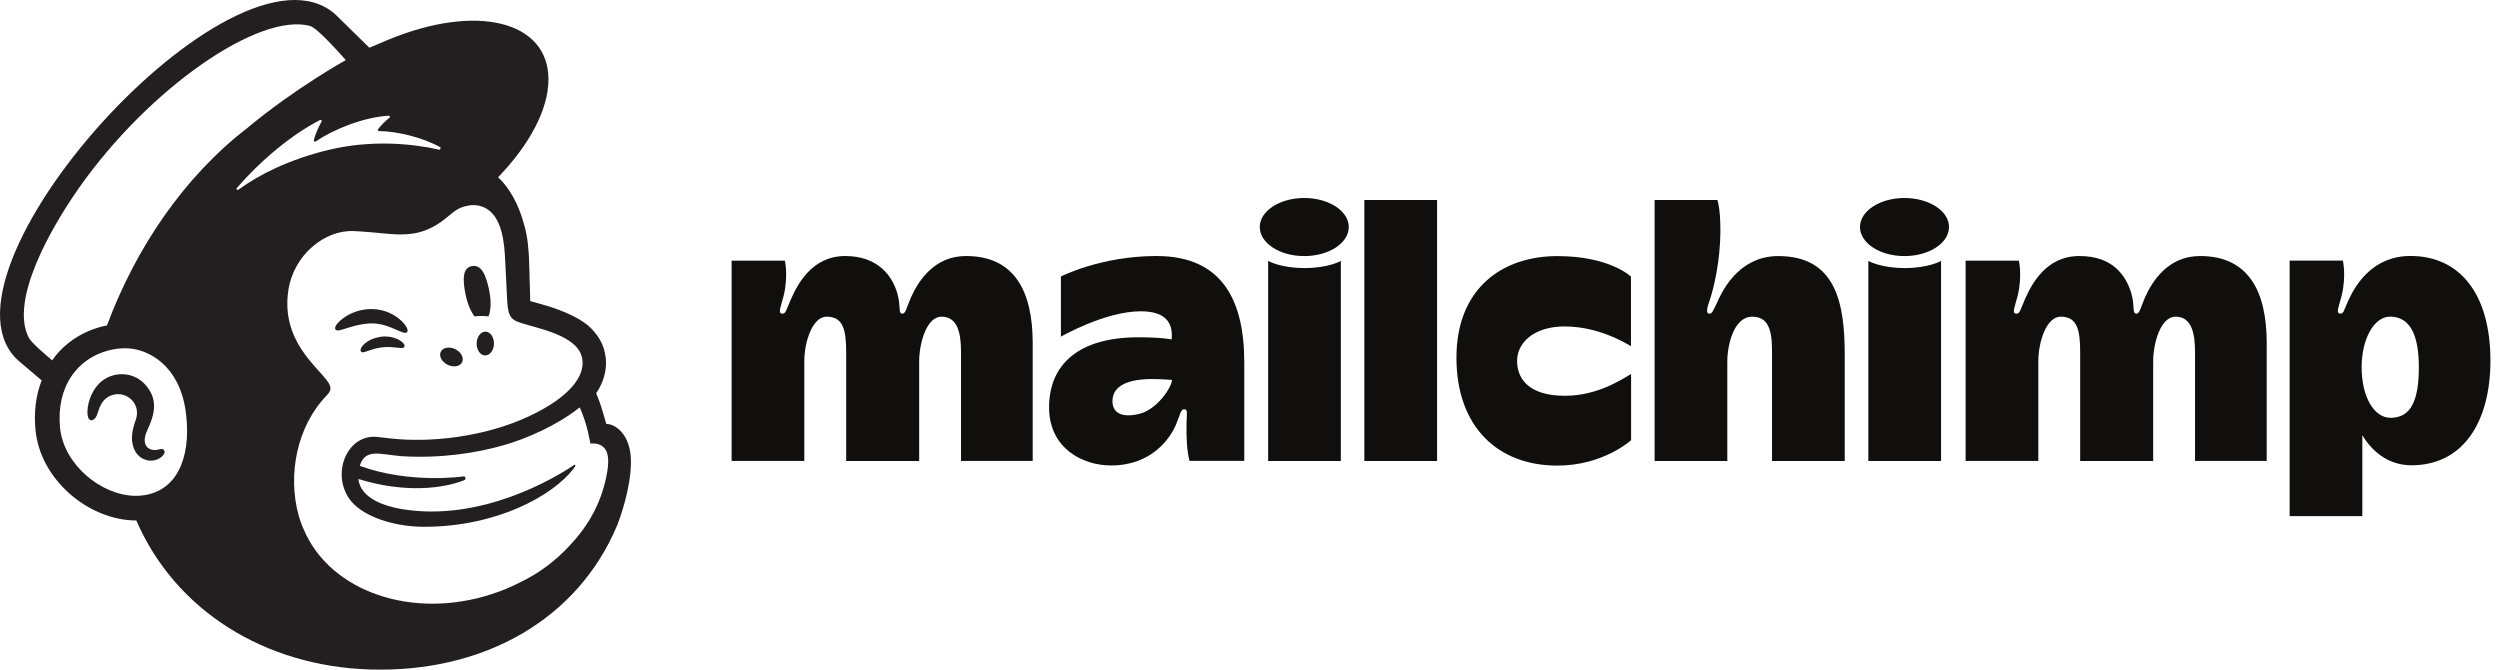
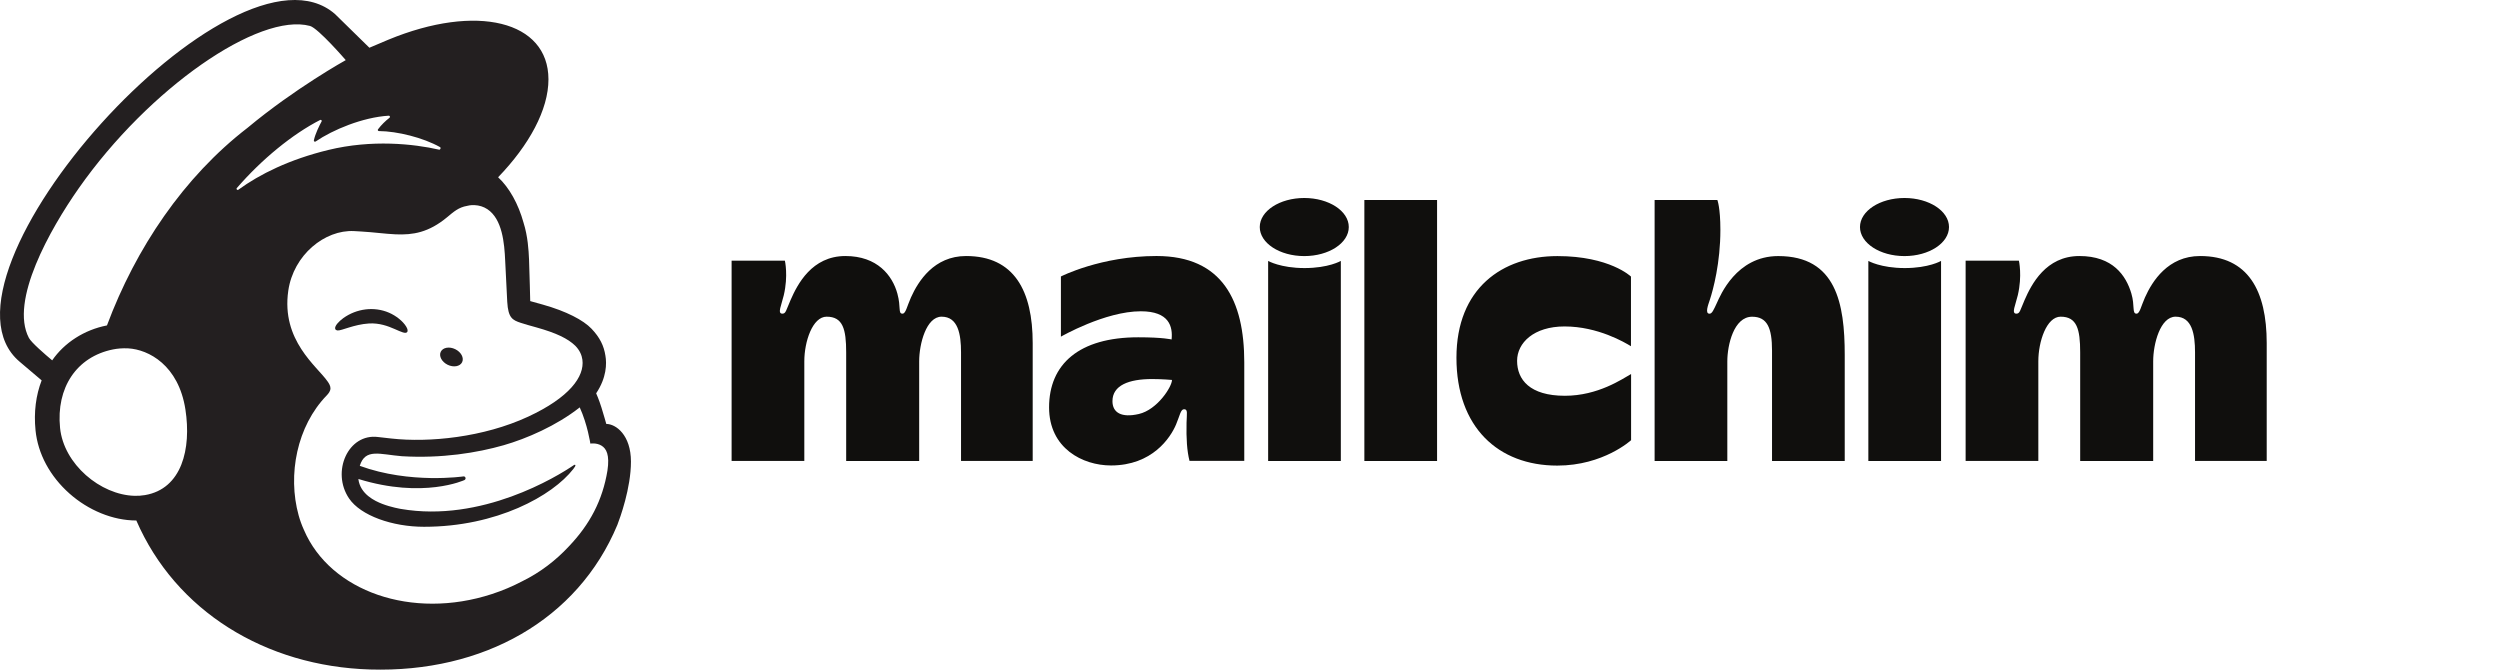
<svg xmlns="http://www.w3.org/2000/svg" width="168" height="45" viewBox="0 0 168 45" fill="none">
  <path fill-rule="evenodd" clip-rule="evenodd" d="M76.529 27.821C75.361 28.091 74.757 27.731 74.757 26.957C74.757 25.897 75.853 25.472 77.419 25.472C78.109 25.472 78.758 25.532 78.758 25.532C78.758 25.986 77.772 27.535 76.529 27.821ZM77.719 17.204C73.978 17.204 71.293 18.579 71.293 18.579V22.623C71.293 22.623 74.257 20.918 76.663 20.918C78.582 20.918 78.818 21.954 78.731 22.813C78.731 22.813 78.177 22.666 76.488 22.666C72.507 22.666 70.498 24.476 70.498 27.377C70.498 30.129 72.755 31.279 74.659 31.279C77.434 31.279 78.656 29.413 79.03 28.528C79.29 27.914 79.338 27.5 79.572 27.5C79.839 27.5 79.749 27.797 79.736 28.408C79.713 29.478 79.764 30.287 79.934 30.969H83.615V24.347C83.615 20.213 82.153 17.204 77.719 17.204Z" fill="#100F0D" />
  <path fill-rule="evenodd" clip-rule="evenodd" d="M101.949 24.248C101.949 23.038 103.073 21.937 105.137 21.937C107.386 21.937 109.195 23.02 109.601 23.266V18.585C109.601 18.585 108.172 17.209 104.659 17.209C100.957 17.209 97.873 19.375 97.873 24.039C97.873 28.702 100.672 31.288 104.649 31.288C107.757 31.288 109.609 29.58 109.609 29.58V25.135C109.023 25.462 107.39 26.596 105.16 26.596C102.798 26.596 101.949 25.509 101.949 24.248ZM52.744 17.515C52.745 17.518 52.979 18.524 52.67 19.84C52.513 20.509 52.223 21.078 52.572 21.078C52.813 21.078 52.814 20.878 53.127 20.161C53.586 19.113 54.553 17.205 56.811 17.205C58.958 17.205 59.969 18.51 60.304 19.731C60.559 20.659 60.337 21.078 60.648 21.078C60.868 21.078 60.945 20.596 61.217 19.987C61.706 18.896 62.768 17.205 64.917 17.205C68.159 17.205 69.397 19.547 69.397 23.059V30.974H64.581V23.677C64.581 22.461 64.384 21.281 63.275 21.281C62.248 21.281 61.769 23.102 61.769 24.277V30.977H56.863V23.678C56.863 22.121 56.644 21.281 55.55 21.281C54.602 21.281 54.05 22.957 54.05 24.278V30.974H49.164V17.515H52.744ZM85.219 17.534C85.221 17.535 86.052 18.014 87.666 18.014C89.283 18.014 90.104 17.534 90.104 17.534V30.977H85.219V17.534ZM125.553 17.534C125.555 17.535 126.387 18.014 128.001 18.014C129.618 18.014 130.439 17.534 130.439 17.534V30.977H125.553V17.534ZM96.571 13.441V30.977H91.685V13.441H96.571ZM115.407 13.441C115.408 13.443 115.61 13.947 115.61 15.445C115.61 17.659 115.128 19.46 114.901 20.147C114.78 20.51 114.565 21.071 114.874 21.081C115.052 21.087 115.159 20.819 115.377 20.354C115.594 19.888 116.67 17.208 119.498 17.208C123.393 17.208 123.966 20.398 123.966 23.853V30.977H119.08V23.56C119.08 22.039 118.761 21.284 117.742 21.284C116.511 21.284 116.076 23.19 116.076 24.281V30.977H111.19V13.441L115.407 13.441ZM135.67 17.515C135.67 17.518 135.905 18.524 135.596 19.84C135.438 20.509 135.149 21.078 135.498 21.078C135.739 21.078 135.74 20.878 136.053 20.161C136.511 19.113 137.478 17.205 139.737 17.205C141.982 17.205 142.872 18.516 143.23 19.731C143.47 20.546 143.262 21.078 143.573 21.078C143.794 21.078 143.871 20.596 144.143 19.987C144.63 18.896 145.694 17.205 147.843 17.205C151.085 17.205 152.323 19.547 152.323 23.059V30.974H147.506V23.677C147.506 22.461 147.31 21.281 146.201 21.281C145.173 21.281 144.694 23.102 144.694 24.277V30.977H139.788V23.678C139.788 22.121 139.57 21.281 138.475 21.281C137.528 21.281 136.976 22.957 136.976 24.278V30.974H132.09V17.515H135.67ZM87.647 13.305C85.996 13.305 84.656 14.179 84.656 15.257C84.656 16.335 85.995 17.209 87.647 17.209C89.299 17.209 90.638 16.335 90.638 15.257C90.638 14.179 89.299 13.305 87.647 13.305ZM127.982 13.305C126.33 13.305 124.991 14.179 124.991 15.257C124.991 16.335 126.33 17.209 127.982 17.209C129.633 17.209 130.973 16.335 130.973 15.257C130.973 14.179 129.634 13.305 127.982 13.305Z" fill="#100F0D" />
-   <path fill-rule="evenodd" clip-rule="evenodd" d="M160.646 28.077C159.526 28.077 158.702 26.657 158.702 24.677C158.702 22.755 159.548 21.278 160.607 21.278C161.966 21.278 162.546 22.525 162.546 24.677C162.546 26.917 162.011 28.077 160.646 28.077ZM161.986 17.201C159.476 17.201 158.324 19.083 157.824 20.156C157.494 20.864 157.511 21.073 157.269 21.073C156.921 21.073 157.21 20.504 157.367 19.835C157.677 18.517 157.442 17.511 157.442 17.511H153.864V34.682H158.748V29.238C159.325 30.219 160.396 31.266 162.046 31.266C165.579 31.266 167.356 28.278 167.356 24.24C167.356 19.664 165.229 17.201 161.987 17.201" fill="#100F0D" />
-   <path fill-rule="evenodd" clip-rule="evenodd" d="M31.892 21.264C32.221 21.225 32.535 21.223 32.825 21.264C32.992 20.88 33.021 20.218 32.87 19.498C32.647 18.427 32.344 17.779 31.718 17.88C31.092 17.981 31.069 18.757 31.293 19.827C31.419 20.43 31.643 20.945 31.892 21.264Z" fill="#231F20" />
  <path fill-rule="evenodd" clip-rule="evenodd" d="M26.522 22.111C26.969 22.308 27.245 22.438 27.352 22.324C27.422 22.253 27.401 22.118 27.294 21.943C27.073 21.583 26.618 21.217 26.136 21.011C25.15 20.587 23.973 20.728 23.066 21.38C22.766 21.599 22.482 21.903 22.523 22.088C22.536 22.147 22.581 22.192 22.686 22.207C22.933 22.235 23.796 21.799 24.79 21.738C25.492 21.695 26.074 21.915 26.522 22.111Z" fill="#231F20" />
-   <path fill-rule="evenodd" clip-rule="evenodd" d="M25.623 22.625C25.04 22.717 24.718 22.91 24.512 23.088C24.336 23.242 24.227 23.413 24.227 23.532C24.228 23.589 24.253 23.622 24.272 23.639C24.299 23.662 24.33 23.675 24.368 23.675C24.5 23.675 24.795 23.557 24.795 23.557C25.607 23.266 26.142 23.302 26.672 23.362C26.965 23.395 27.105 23.413 27.169 23.312C27.188 23.283 27.21 23.221 27.152 23.126C27.015 22.904 26.426 22.53 25.623 22.625Z" fill="#231F20" />
  <path fill-rule="evenodd" clip-rule="evenodd" d="M30.08 24.512C30.476 24.706 30.912 24.63 31.054 24.341C31.196 24.052 30.99 23.66 30.594 23.466C30.198 23.271 29.762 23.348 29.62 23.637C29.478 23.925 29.684 24.317 30.08 24.512Z" fill="#231F20" />
-   <path fill-rule="evenodd" clip-rule="evenodd" d="M32.626 22.287C32.305 22.282 32.038 22.635 32.03 23.076C32.023 23.518 32.278 23.879 32.599 23.885C32.921 23.89 33.188 23.537 33.195 23.096C33.203 22.655 32.948 22.293 32.626 22.287Z" fill="#231F20" />
-   <path fill-rule="evenodd" clip-rule="evenodd" d="M11.017 30.242C10.937 30.141 10.805 30.172 10.678 30.202C10.589 30.223 10.488 30.246 10.378 30.244C10.141 30.24 9.941 30.139 9.828 29.966C9.682 29.741 9.69 29.405 9.852 29.021L9.927 28.849C10.185 28.27 10.617 27.302 10.132 26.379C9.767 25.684 9.172 25.251 8.457 25.16C7.77 25.073 7.063 25.328 6.612 25.825C5.9 26.61 5.789 27.679 5.926 28.056C5.977 28.194 6.056 28.233 6.113 28.241C6.234 28.257 6.413 28.169 6.525 27.867L6.557 27.769C6.607 27.61 6.7 27.313 6.852 27.075C7.036 26.788 7.322 26.59 7.658 26.518C8 26.444 8.35 26.51 8.643 26.702C9.142 27.028 9.334 27.639 9.121 28.221C9.011 28.523 8.832 29.099 8.871 29.573C8.951 30.531 9.541 30.916 10.07 30.957C10.585 30.977 10.945 30.687 11.036 30.476C11.09 30.351 11.045 30.275 11.015 30.243" fill="#231F20" />
  <path fill-rule="evenodd" clip-rule="evenodd" d="M15.915 12.637C17.595 10.696 19.662 9.009 21.515 8.061C21.579 8.028 21.647 8.098 21.612 8.161C21.465 8.427 21.182 8.998 21.092 9.43C21.078 9.498 21.152 9.548 21.209 9.51C22.361 8.724 24.366 7.882 26.124 7.774C26.2 7.77 26.236 7.866 26.176 7.913C25.909 8.118 25.616 8.402 25.403 8.689C25.366 8.738 25.401 8.808 25.462 8.808C26.696 8.817 28.437 9.249 29.571 9.886C29.648 9.929 29.593 10.077 29.507 10.058C27.791 9.664 24.981 9.366 22.062 10.078C19.457 10.713 17.468 11.695 16.017 12.75C15.944 12.803 15.855 12.706 15.915 12.637ZM24.281 31.443L24.281 31.444L24.282 31.446L24.281 31.443ZM31.208 32.261C31.258 32.239 31.292 32.183 31.286 32.127C31.279 32.057 31.217 32.007 31.148 32.014C31.148 32.014 27.563 32.544 24.177 31.305C24.546 30.105 25.526 30.538 27.009 30.658C29.681 30.817 32.076 30.427 33.846 29.919C35.379 29.479 37.394 28.611 38.958 27.376C39.486 28.535 39.672 29.811 39.672 29.811C39.672 29.811 40.081 29.738 40.422 29.948C40.745 30.146 40.981 30.559 40.82 31.626C40.491 33.619 39.644 35.237 38.22 36.725C37.353 37.658 36.301 38.469 35.097 39.059C34.457 39.395 33.777 39.686 33.057 39.92C27.689 41.674 22.194 39.746 20.423 35.608C20.282 35.297 20.162 34.971 20.068 34.63C19.314 31.902 19.954 28.63 21.957 26.57C22.081 26.439 22.207 26.284 22.207 26.089C22.207 25.927 22.103 25.755 22.014 25.633C21.313 24.616 18.885 22.884 19.373 19.533C19.723 17.125 21.829 15.429 23.792 15.529L24.29 15.558C25.141 15.608 25.883 15.717 26.583 15.747C27.756 15.798 28.81 15.627 30.059 14.587C30.48 14.236 30.818 13.931 31.389 13.835C31.449 13.824 31.599 13.771 31.897 13.785C32.202 13.801 32.492 13.885 32.753 14.058C33.754 14.724 33.896 16.338 33.948 17.518C33.977 18.191 34.059 19.821 34.087 20.289C34.15 21.359 34.432 21.51 35.001 21.697C35.321 21.803 35.618 21.881 36.056 22.004C37.381 22.376 38.166 22.753 38.662 23.238C38.957 23.541 39.095 23.863 39.137 24.171C39.293 25.311 38.252 26.718 35.496 27.998C32.483 29.396 28.827 29.75 26.302 29.469L25.417 29.369C23.397 29.097 22.244 31.707 23.457 33.496C24.238 34.65 26.367 35.4 28.496 35.4C33.379 35.401 37.132 33.316 38.528 31.515L38.639 31.356C38.708 31.253 38.651 31.195 38.566 31.254C37.425 32.035 32.359 35.133 26.94 34.2C26.94 34.2 26.282 34.092 25.681 33.858C25.203 33.672 24.203 33.212 24.082 32.187C28.455 33.539 31.208 32.261 31.208 32.261ZM7.188 21.868C5.667 22.163 4.327 23.026 3.507 24.216C3.017 23.808 2.105 23.017 1.943 22.709C0.635 20.224 3.371 15.393 5.283 12.664C10.008 5.922 17.408 0.818 20.834 1.744C21.391 1.902 23.235 4.04 23.235 4.04C23.235 4.04 19.811 5.94 16.635 8.589C12.356 11.883 9.125 16.672 7.188 21.868ZM9.744 33.27C9.514 33.31 9.279 33.325 9.042 33.319C6.753 33.258 4.282 31.198 4.036 28.755C3.765 26.055 5.145 23.977 7.588 23.483C7.88 23.424 8.233 23.39 8.613 23.41C9.982 23.485 11.999 24.537 12.46 27.518C12.868 30.16 12.22 32.849 9.744 33.27ZM40.742 28.488C40.722 28.419 40.594 27.953 40.419 27.39C40.243 26.827 40.062 26.431 40.062 26.431C40.766 25.378 40.778 24.436 40.684 23.902C40.584 23.241 40.309 22.677 39.754 22.094C39.199 21.512 38.063 20.915 36.468 20.467L35.631 20.234C35.627 20.2 35.587 18.261 35.551 17.428C35.524 16.826 35.473 15.887 35.181 14.962C34.834 13.709 34.229 12.613 33.473 11.912C35.558 9.751 36.86 7.37 36.856 5.328C36.85 1.401 32.027 0.212 26.082 2.674L24.823 3.208C24.817 3.203 22.546 0.974 22.512 0.944C15.734 -4.967 -5.455 18.586 1.319 24.306L2.799 25.561C2.415 26.556 2.264 27.696 2.388 28.922C2.546 30.496 3.358 32.005 4.674 33.171C5.924 34.278 7.567 34.979 9.161 34.977C11.797 41.053 17.821 44.78 24.884 44.99C32.461 45.215 38.821 41.66 41.486 35.274C41.66 34.826 42.4 32.806 42.4 31.023C42.4 29.232 41.387 28.488 40.742 28.488Z" fill="#231F20" />
</svg>